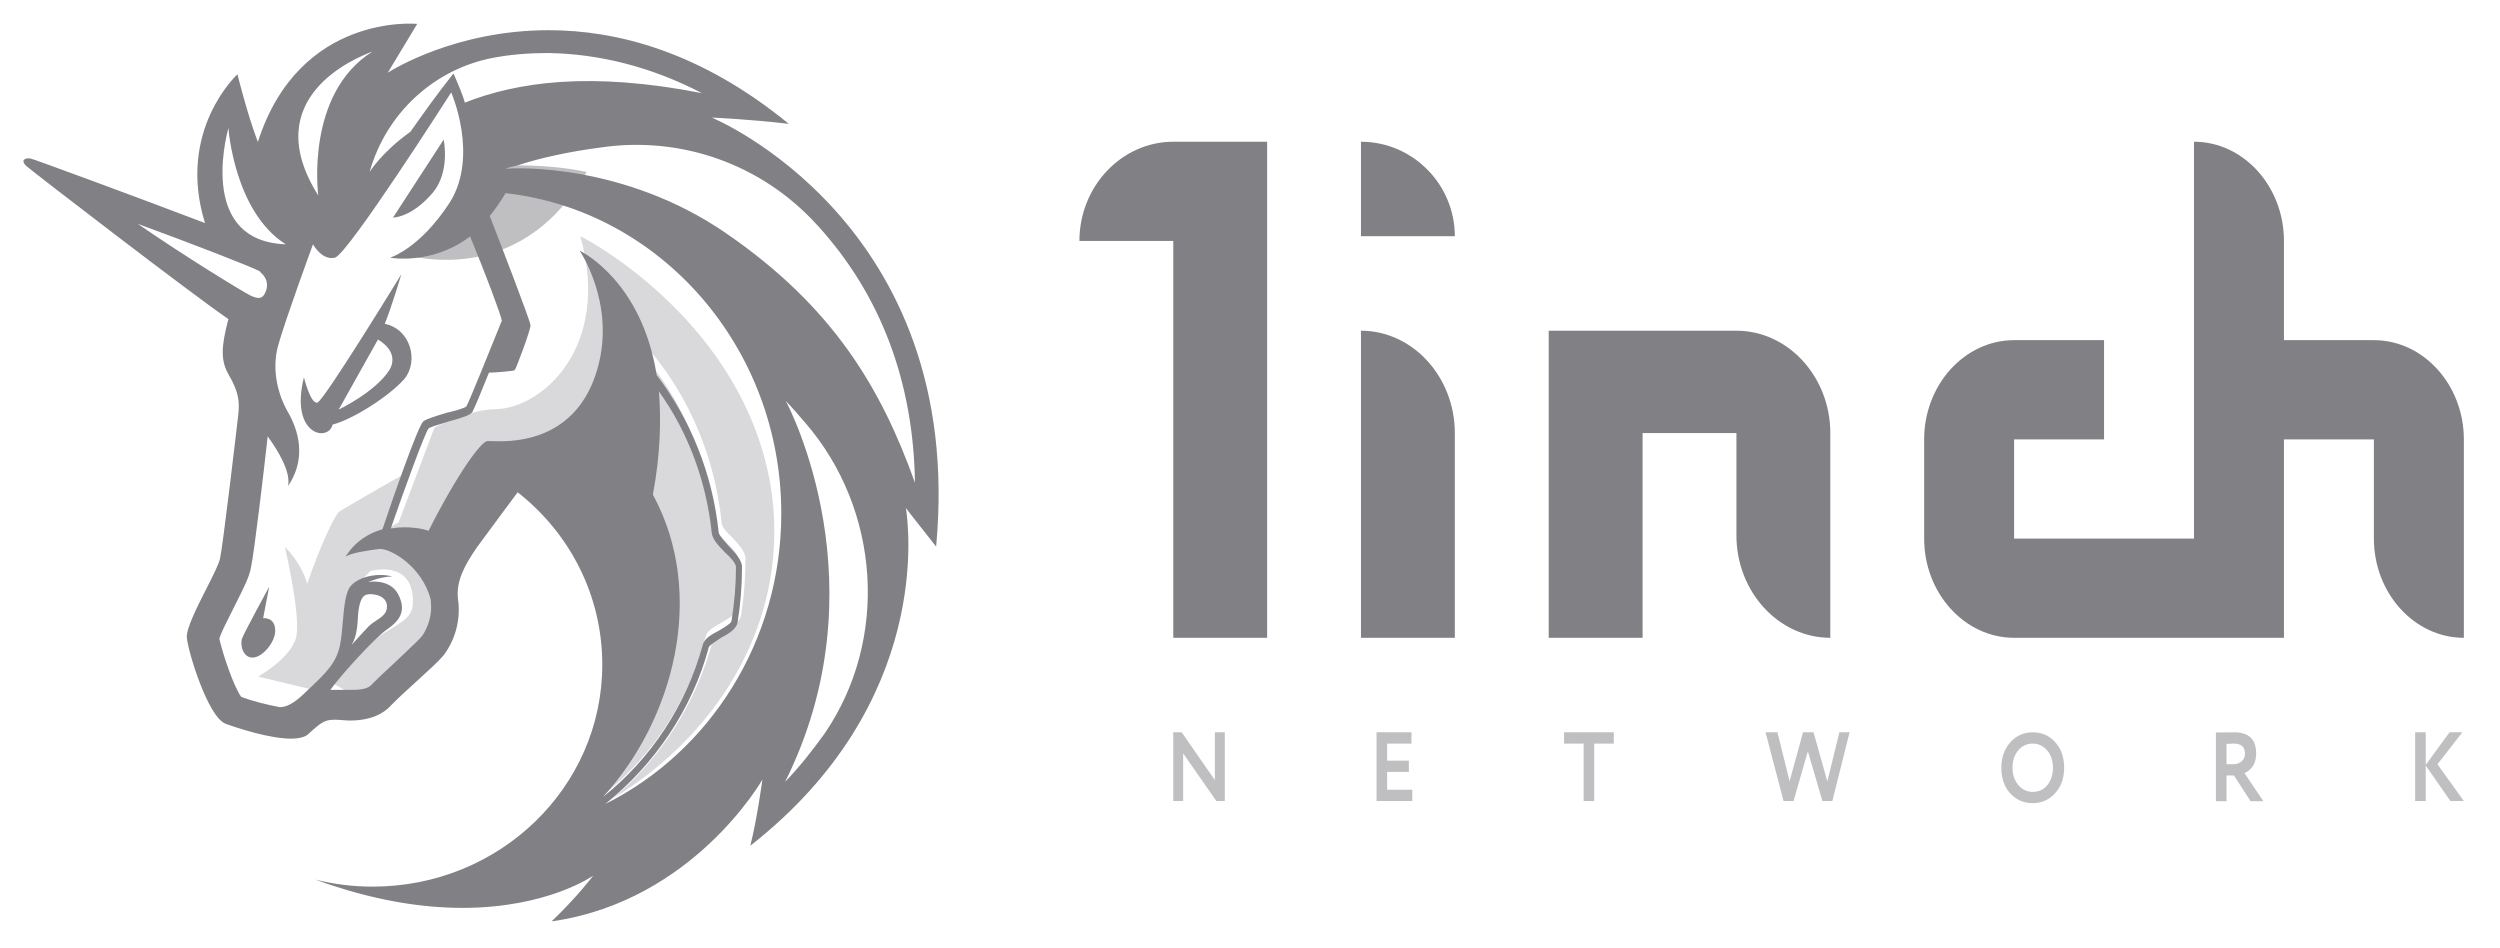
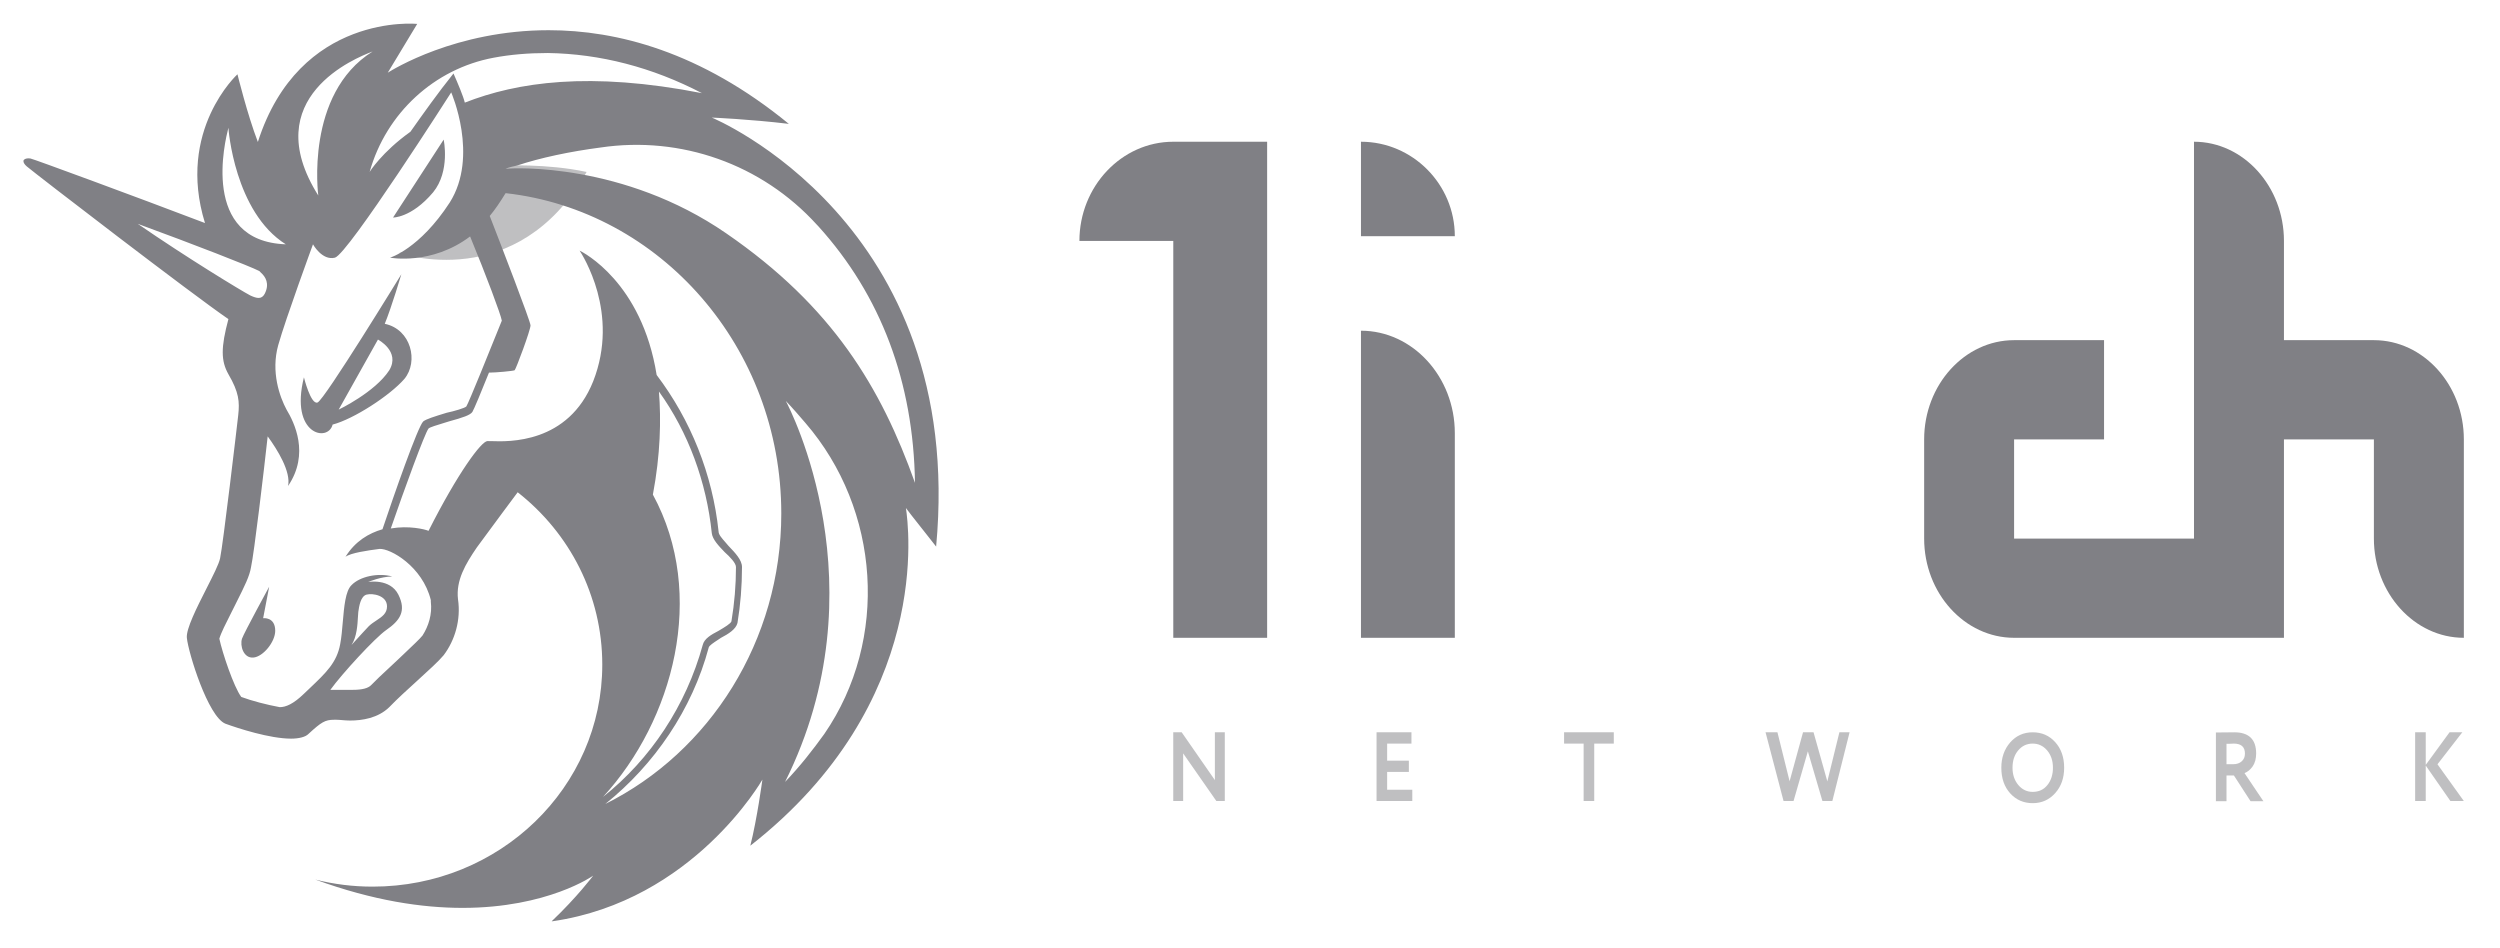
<svg xmlns="http://www.w3.org/2000/svg" width="124" height="47" viewBox="0 0 124 47" fill="none">
  <path d="M53.539 11.951H58.195V31.635H62.85V7.03H58.195C55.634 7.03 53.539 9.244 53.539 11.951Z" fill="#808085" />
  <path d="M67.504 31.635H72.159V21.48C72.159 18.688 70.064 16.403 67.504 16.403V31.635Z" fill="#808085" />
-   <path d="M76.816 16.403V31.635H81.472V21.48H86.127V26.558C86.127 29.35 88.222 31.635 90.783 31.635V21.48C90.783 18.688 88.688 16.403 86.127 16.403H76.816Z" fill="#808085" />
  <path d="M117.745 16.872H113.284V11.951C113.284 9.244 111.276 7.03 108.822 7.03V26.714H99.899V21.793H104.361V16.872H99.899C97.445 16.872 95.438 19.087 95.438 21.793V26.714C95.438 29.421 97.445 31.635 99.899 31.635H113.284V21.793H117.745V26.714C117.745 29.421 119.753 31.635 122.207 31.635V21.793C122.207 19.087 120.199 16.872 117.745 16.872Z" fill="#808085" />
  <path d="M67.504 11.717H72.159C72.159 9.139 70.064 7.03 67.504 7.03V11.717Z" fill="#808085" />
  <path fill-rule="evenodd" clip-rule="evenodd" d="M60.75 36.322V39.73H60.331L58.685 37.368V39.73H58.193V36.322H58.612L60.258 38.693V36.322H60.75ZM70.05 39.73H68.277V36.322H70.008V36.882H68.802V37.729H69.88V38.288H68.802V39.17H70.05V39.73ZM77.578 36.882H78.548V39.73H79.074V36.882H80.044V36.322H77.578V36.882ZM91.234 36.322H91.739L90.884 39.73H90.392L89.67 37.266L88.96 39.73H88.464L87.571 36.322H88.161L88.764 38.751L89.43 36.322H89.952L90.636 38.756L91.234 36.322ZM99.702 36.828C99.411 37.166 99.266 37.583 99.266 38.079C99.266 38.602 99.412 39.025 99.706 39.35C99.999 39.674 100.371 39.837 100.822 39.837C101.269 39.837 101.641 39.671 101.937 39.34C102.234 39.009 102.382 38.589 102.382 38.079C102.382 37.56 102.234 37.136 101.937 36.809C101.644 36.484 101.272 36.322 100.822 36.322C100.371 36.322 99.998 36.49 99.702 36.828ZM100.108 38.936C99.917 38.709 99.821 38.423 99.821 38.079C99.821 37.729 99.915 37.441 100.104 37.218C100.295 36.993 100.534 36.882 100.822 36.882C101.104 36.882 101.342 36.993 101.536 37.218C101.729 37.445 101.826 37.732 101.826 38.079C101.826 38.423 101.735 38.709 101.553 38.936C101.373 39.163 101.13 39.277 100.822 39.277C100.537 39.277 100.299 39.163 100.108 38.936ZM110.435 38.464V39.739H109.909V36.331C110.057 36.331 110.218 36.33 110.392 36.327C110.566 36.323 110.708 36.322 110.819 36.322C111.543 36.322 111.905 36.672 111.905 37.373C111.905 37.633 111.847 37.847 111.73 38.016C111.613 38.178 111.479 38.288 111.328 38.347L112.264 39.739H111.627L110.802 38.464H110.435ZM110.794 36.882C110.78 36.882 110.757 36.883 110.725 36.886C110.694 36.886 110.65 36.888 110.593 36.891H110.435V37.904H110.777C110.945 37.904 111.082 37.857 111.187 37.763C111.295 37.669 111.349 37.54 111.349 37.378C111.349 37.047 111.164 36.882 110.794 36.882ZM119.791 39.73H120.317V37.972L121.54 39.73H122.206L120.899 37.909L122.13 36.322H121.497L120.317 37.938V36.322H119.791V39.73Z" fill="#808085" fill-opacity="0.5" />
  <path d="M29.096 8.529C27.106 8.099 24.929 8.216 24.929 8.216C24.929 8.216 24.215 11.652 19.785 12.55C19.823 12.55 25.642 14.619 29.096 8.529Z" fill="#808085" fill-opacity="0.5" />
-   <path d="M30.407 39.598C32.769 37.612 34.54 34.872 35.352 31.774C35.389 31.655 35.721 31.456 35.943 31.297C36.312 31.059 36.681 30.86 36.755 30.543C36.902 29.629 36.976 28.676 36.976 27.723C36.976 27.365 36.644 27.008 36.312 26.65C36.053 26.412 35.795 26.134 35.795 25.936C35.426 22.321 33.876 18.945 31.403 16.483L31.145 16.761C33.544 19.184 35.094 22.48 35.426 25.975C35.463 26.293 35.758 26.611 36.053 26.928C36.312 27.167 36.607 27.524 36.607 27.683C36.607 28.597 36.533 29.51 36.385 30.424C36.348 30.582 36.016 30.741 35.758 30.9C35.389 31.099 35.057 31.297 34.983 31.615C34.097 34.991 32.067 37.93 29.373 39.837C29.853 38.724 31.366 35.11 32.178 33.283L32.031 27.405L27.343 22.52L24.686 22.917L21.771 28.001C21.771 28.001 23.136 29.867 21.217 32.052C19.335 34.197 17.859 34.673 17.859 34.673L16.493 33.879C16.899 33.323 17.711 32.489 18.338 31.933C19.409 30.98 20.479 30.9 20.479 29.867C20.516 27.723 18.375 28.319 18.375 28.319L17.6 29.113L17.268 32.052L15.644 34.236L15.46 34.197L12.803 33.561C12.803 33.561 14.427 32.648 14.685 31.615C14.943 30.622 14.168 27.326 14.131 27.127C14.168 27.167 14.906 27.842 15.239 28.954C15.829 27.206 16.604 25.538 16.825 25.38C17.047 25.221 20.036 23.513 20.036 23.513L19.04 26.333L19.778 25.896L21.549 21.209C21.549 21.209 23.284 20.296 24.576 20.296C26.901 20.256 30.333 17.198 28.783 11.717C29.226 11.915 36.902 16.046 38.231 24.148C39.227 30.384 35.943 36.222 30.407 39.598Z" fill="#808085" fill-opacity="0.3" />
  <path fill-rule="evenodd" clip-rule="evenodd" d="M35.305 5.832C35.305 5.832 37.178 5.91 39.126 6.144C34.743 2.552 30.585 1.498 27.213 1.498C22.601 1.498 19.466 3.461 19.238 3.603L19.233 3.606L20.694 1.185C20.694 1.185 14.85 0.6 12.79 7.042C12.265 5.675 11.778 3.684 11.778 3.684C11.778 3.684 8.744 6.456 10.167 11.063C6.683 9.736 1.701 7.901 1.513 7.862C1.251 7.823 1.176 7.94 1.176 7.94C1.176 7.94 1.101 8.057 1.326 8.252C1.738 8.604 9.605 14.655 11.329 15.827C10.954 17.232 10.954 17.896 11.329 18.56C11.853 19.458 11.89 19.926 11.816 20.59C11.741 21.254 11.066 26.993 10.916 27.696C10.856 27.98 10.564 28.556 10.241 29.191H10.241C9.765 30.13 9.223 31.197 9.268 31.639C9.343 32.381 10.317 35.544 11.179 35.895C11.816 36.129 13.389 36.637 14.438 36.637C14.813 36.637 15.15 36.559 15.3 36.403C15.937 35.817 16.124 35.7 16.573 35.7H16.686C16.772 35.7 16.865 35.708 16.967 35.717H16.967C17.087 35.727 17.218 35.739 17.36 35.739C17.96 35.739 18.746 35.622 19.308 35.075C19.697 34.67 20.218 34.196 20.709 33.751C21.258 33.251 21.768 32.787 22.006 32.498C22.567 31.756 22.867 30.741 22.717 29.726C22.605 28.789 23.092 27.969 23.654 27.149C24.366 26.173 25.677 24.416 25.677 24.416C28.262 26.447 29.873 29.531 29.873 32.967C29.873 39.058 24.778 43.977 18.484 43.977C17.51 43.977 16.573 43.86 15.637 43.626C18.521 44.68 20.957 45.031 22.942 45.031C27.175 45.031 29.423 43.431 29.423 43.431C29.423 43.431 28.637 44.485 27.363 45.695H27.4C34.406 44.68 37.815 38.667 37.815 38.667C37.815 38.667 37.553 40.619 37.216 41.947C46.306 34.831 45.044 25.973 44.939 25.238L44.936 25.217C44.934 25.208 44.934 25.202 44.933 25.197C44.979 25.27 45.356 25.746 45.751 26.246L45.751 26.246L45.751 26.246L45.751 26.247L45.753 26.248C45.996 26.556 46.246 26.873 46.432 27.11C47.93 11.024 35.305 5.832 35.305 5.832ZM20.957 31.522C20.841 31.672 20.437 32.054 20.052 32.418C19.937 32.527 19.824 32.634 19.72 32.733C19.564 32.882 19.403 33.031 19.244 33.179L19.244 33.179H19.244C18.946 33.456 18.654 33.727 18.409 33.982C18.259 34.138 17.96 34.216 17.51 34.216H17.098H16.873H16.723H16.386C16.948 33.435 18.596 31.639 19.158 31.249C19.833 30.78 20.17 30.312 19.758 29.492C19.346 28.672 18.259 28.867 18.259 28.867C18.259 28.867 18.896 28.594 19.458 28.594C18.746 28.399 17.847 28.594 17.435 29.023C17.135 29.31 17.069 30.082 17.002 30.854C16.969 31.24 16.936 31.626 16.873 31.952C16.705 32.861 16.177 33.363 15.369 34.131L15.368 34.132L15.368 34.132L15.365 34.134L15.365 34.135C15.272 34.223 15.175 34.315 15.075 34.411C14.55 34.919 14.176 35.075 13.876 35.075C13.239 34.958 12.49 34.763 11.966 34.568C11.591 34.06 11.029 32.381 10.879 31.678C10.96 31.397 11.215 30.894 11.436 30.459L11.436 30.459L11.436 30.459C11.522 30.29 11.603 30.131 11.666 30L11.728 29.875C12.14 29.054 12.381 28.572 12.452 28.125C12.602 27.462 13.089 23.362 13.277 21.644C13.764 22.308 14.438 23.401 14.288 24.104C15.375 22.503 14.588 20.942 14.213 20.317C13.876 19.692 13.427 18.443 13.801 17.115C14.176 15.788 15.524 12.118 15.524 12.118C15.524 12.118 15.974 12.938 16.611 12.781C17.248 12.625 22.38 4.582 22.38 4.582C22.38 4.582 23.766 7.745 22.305 10.048C20.807 12.352 19.346 12.781 19.346 12.781C19.346 12.781 21.406 13.172 23.317 11.727C24.104 13.64 24.853 15.632 24.89 15.905C24.871 15.951 24.813 16.096 24.728 16.307L24.727 16.308L24.727 16.308L24.727 16.309L24.727 16.309C24.309 17.347 23.254 19.966 23.13 20.161C23.055 20.239 22.53 20.395 22.155 20.473C21.519 20.668 21.144 20.785 20.994 20.902C20.732 21.137 19.533 24.572 18.971 26.251C18.297 26.447 17.622 26.837 17.135 27.618C17.398 27.423 18.222 27.305 18.821 27.227C19.346 27.188 20.957 28.086 21.369 29.765V29.843C21.444 30.468 21.256 31.054 20.957 31.522ZM17.435 31.991C17.7 31.591 17.734 30.974 17.754 30.596C17.76 30.494 17.764 30.409 17.772 30.351C17.81 30.078 17.885 29.57 18.184 29.492C18.484 29.414 19.196 29.531 19.196 30.078C19.196 30.427 18.947 30.591 18.67 30.775C18.545 30.858 18.413 30.944 18.297 31.054C18.126 31.232 17.844 31.542 17.647 31.759L17.647 31.759C17.542 31.875 17.461 31.963 17.435 31.991ZM32.383 24.533C32.758 22.542 32.795 20.824 32.683 19.419C34.144 21.449 35.043 23.909 35.305 26.447C35.343 26.759 35.642 27.071 35.942 27.384C36.204 27.618 36.504 27.93 36.504 28.125C36.504 29.023 36.429 29.921 36.279 30.819C36.243 30.93 35.939 31.112 35.684 31.263L35.642 31.288C35.267 31.483 34.93 31.678 34.855 31.991C34.031 34.997 32.27 37.652 29.91 39.526C33.394 35.739 35.08 29.492 32.383 24.533ZM30.023 39.877C32.458 37.925 34.331 35.192 35.155 32.108C35.184 32.017 35.392 31.88 35.589 31.75L35.589 31.75L35.59 31.75L35.59 31.749L35.591 31.749C35.648 31.711 35.704 31.674 35.755 31.639C36.129 31.444 36.504 31.21 36.579 30.898C36.728 30 36.803 29.062 36.803 28.125C36.803 27.774 36.466 27.423 36.129 27.071C36.082 27.012 36.027 26.951 35.972 26.888V26.888C35.81 26.704 35.642 26.515 35.642 26.369C35.343 23.518 34.256 20.824 32.57 18.599C31.833 13.989 28.92 12.517 28.755 12.433C28.752 12.432 28.75 12.431 28.749 12.43L28.753 12.437C28.881 12.635 30.752 15.527 29.423 18.911C28.184 22.017 25.21 21.91 24.378 21.88C24.279 21.877 24.21 21.874 24.178 21.878C23.879 21.878 22.717 23.44 21.256 26.329C21.069 26.251 20.282 26.056 19.383 26.212C20.058 24.26 21.069 21.488 21.256 21.254C21.316 21.192 21.685 21.08 22.022 20.978C22.108 20.952 22.192 20.926 22.268 20.902C22.98 20.707 23.317 20.59 23.429 20.434C23.504 20.317 23.879 19.419 24.253 18.482C24.59 18.482 25.452 18.404 25.527 18.364C25.602 18.287 26.314 16.373 26.314 16.139C26.314 15.944 24.853 12.157 24.291 10.712C24.553 10.4 24.815 10.009 25.078 9.58C32.758 10.439 38.752 17.232 38.752 25.471C38.752 31.796 35.193 37.301 30.023 39.877ZM22.006 6.925C22.006 6.925 22.343 8.487 21.481 9.541C20.395 10.829 19.458 10.79 19.495 10.79L22.006 6.925ZM13.351 29.102L13.052 30.663C13.052 30.663 13.651 30.585 13.651 31.288C13.651 31.835 13.052 32.576 12.565 32.615C12.078 32.655 11.891 32.03 12.003 31.678C12.115 31.366 13.351 29.102 13.351 29.102ZM19.084 16.061C20.395 16.334 20.769 17.935 20.058 18.794C19.346 19.614 17.547 20.785 16.498 21.059C16.274 21.957 14.363 21.566 15.075 18.716C15.075 18.716 15.412 20.082 15.749 19.965C16.086 19.848 19.908 13.601 19.908 13.601C19.908 13.601 19.421 15.241 19.084 16.061ZM18.746 16.842L16.798 20.317C16.798 20.317 18.596 19.458 19.308 18.365C19.87 17.428 18.746 16.842 18.746 16.842ZM18.484 2.552C15.112 4.66 15.787 9.697 15.787 9.697C12.711 4.814 17.727 2.849 18.416 2.579V2.579L18.416 2.579V2.579C18.449 2.566 18.472 2.557 18.484 2.552ZM34.818 4.621C29.236 3.528 25.639 4.075 23.055 5.09C22.98 4.778 22.717 4.153 22.493 3.645C21.735 4.585 20.943 5.706 20.417 6.45L20.357 6.535C18.934 7.55 18.334 8.526 18.334 8.526C19.158 5.597 21.556 3.411 24.478 2.864C25.302 2.708 26.201 2.63 27.175 2.63C29.76 2.669 32.345 3.333 34.818 4.621ZM36.017 11.571C41.299 15.202 43.697 19.224 45.383 23.948C45.308 18.95 43.697 14.655 40.587 11.22L40.512 11.142C37.778 8.135 33.769 6.73 29.798 7.315C28.299 7.511 26.801 7.823 25.639 8.213C25.452 8.252 25.265 8.291 25.078 8.369H25.152C25.452 8.33 30.922 8.057 36.017 11.571ZM38.939 38.784C39.688 38.003 40.325 37.184 40.887 36.403C44.109 31.717 43.659 25.275 39.95 20.98C39.651 20.629 39.313 20.239 38.976 19.887C39.164 20.239 43.772 29.102 38.939 38.784ZM11.319 6.377C11.177 6.942 9.914 11.966 14.176 12.118C11.628 10.517 11.329 6.378 11.329 6.339C11.326 6.348 11.323 6.36 11.319 6.377ZM13.127 14.577C13.389 14.07 13.164 13.719 12.94 13.523L12.865 13.445C12.415 13.211 9.605 12.118 6.833 11.102C9.268 12.781 11.966 14.421 12.415 14.655C12.752 14.812 12.977 14.851 13.127 14.577Z" fill="#808085" />
</svg>